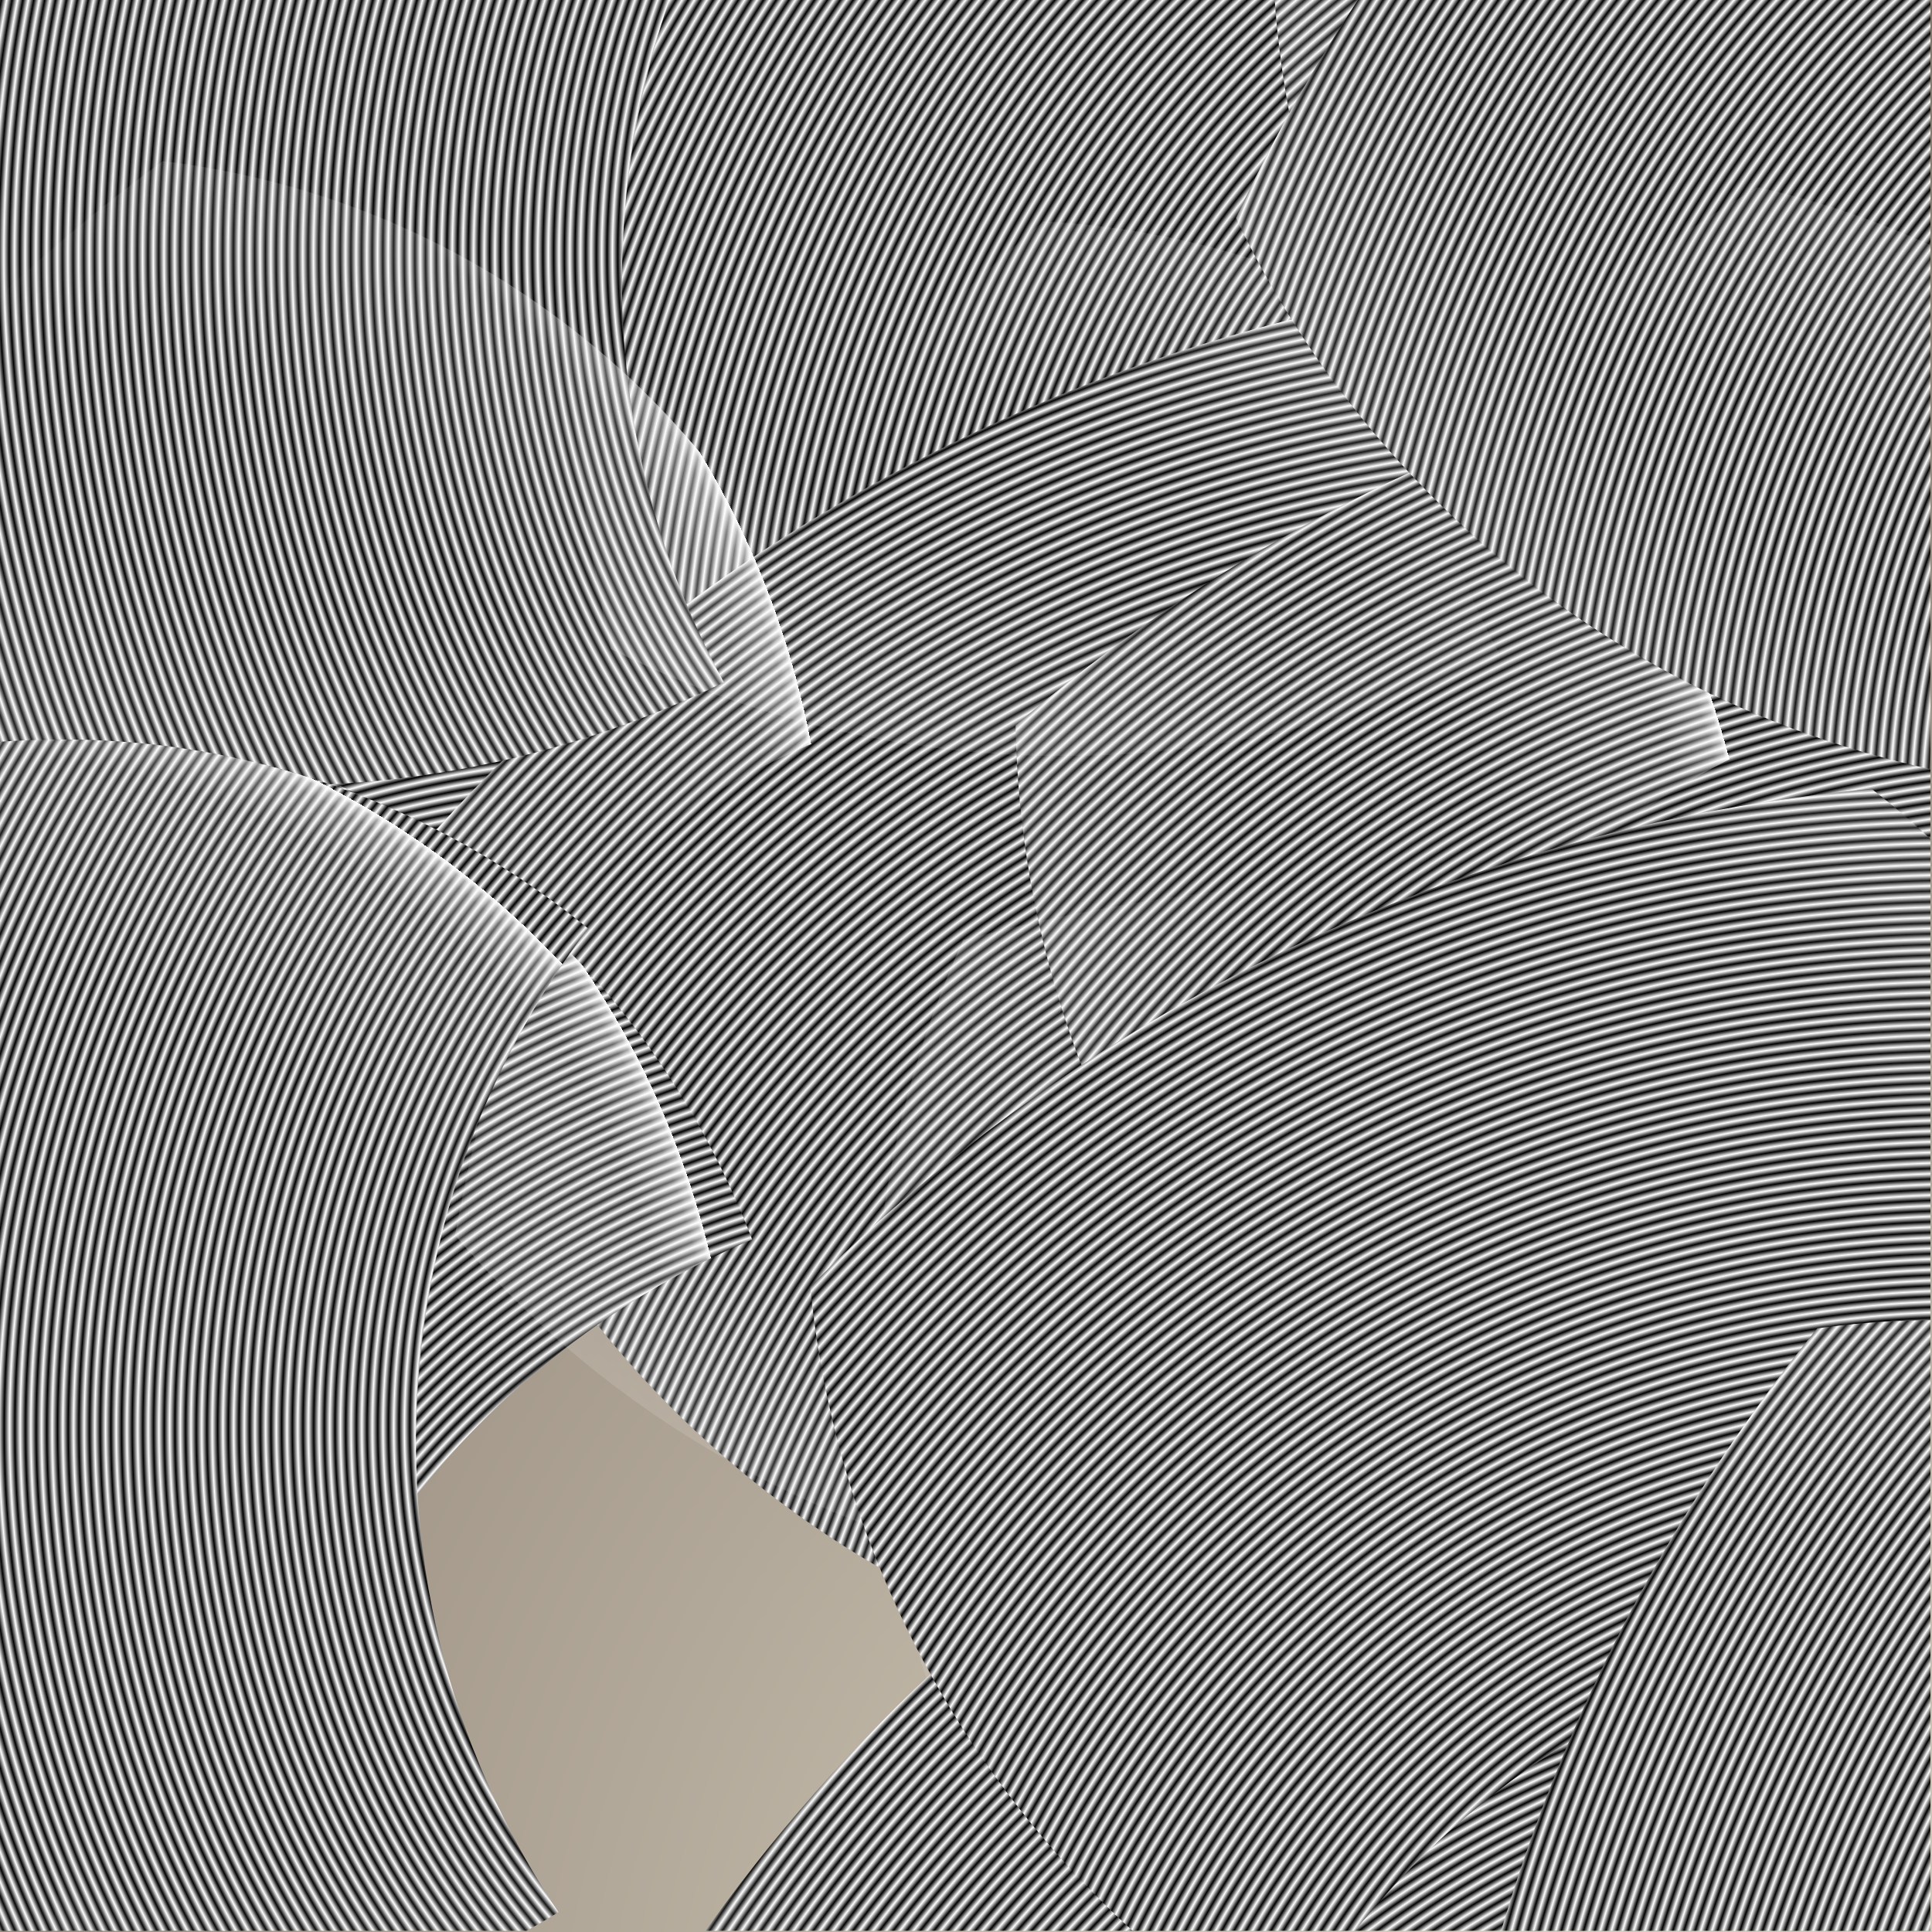
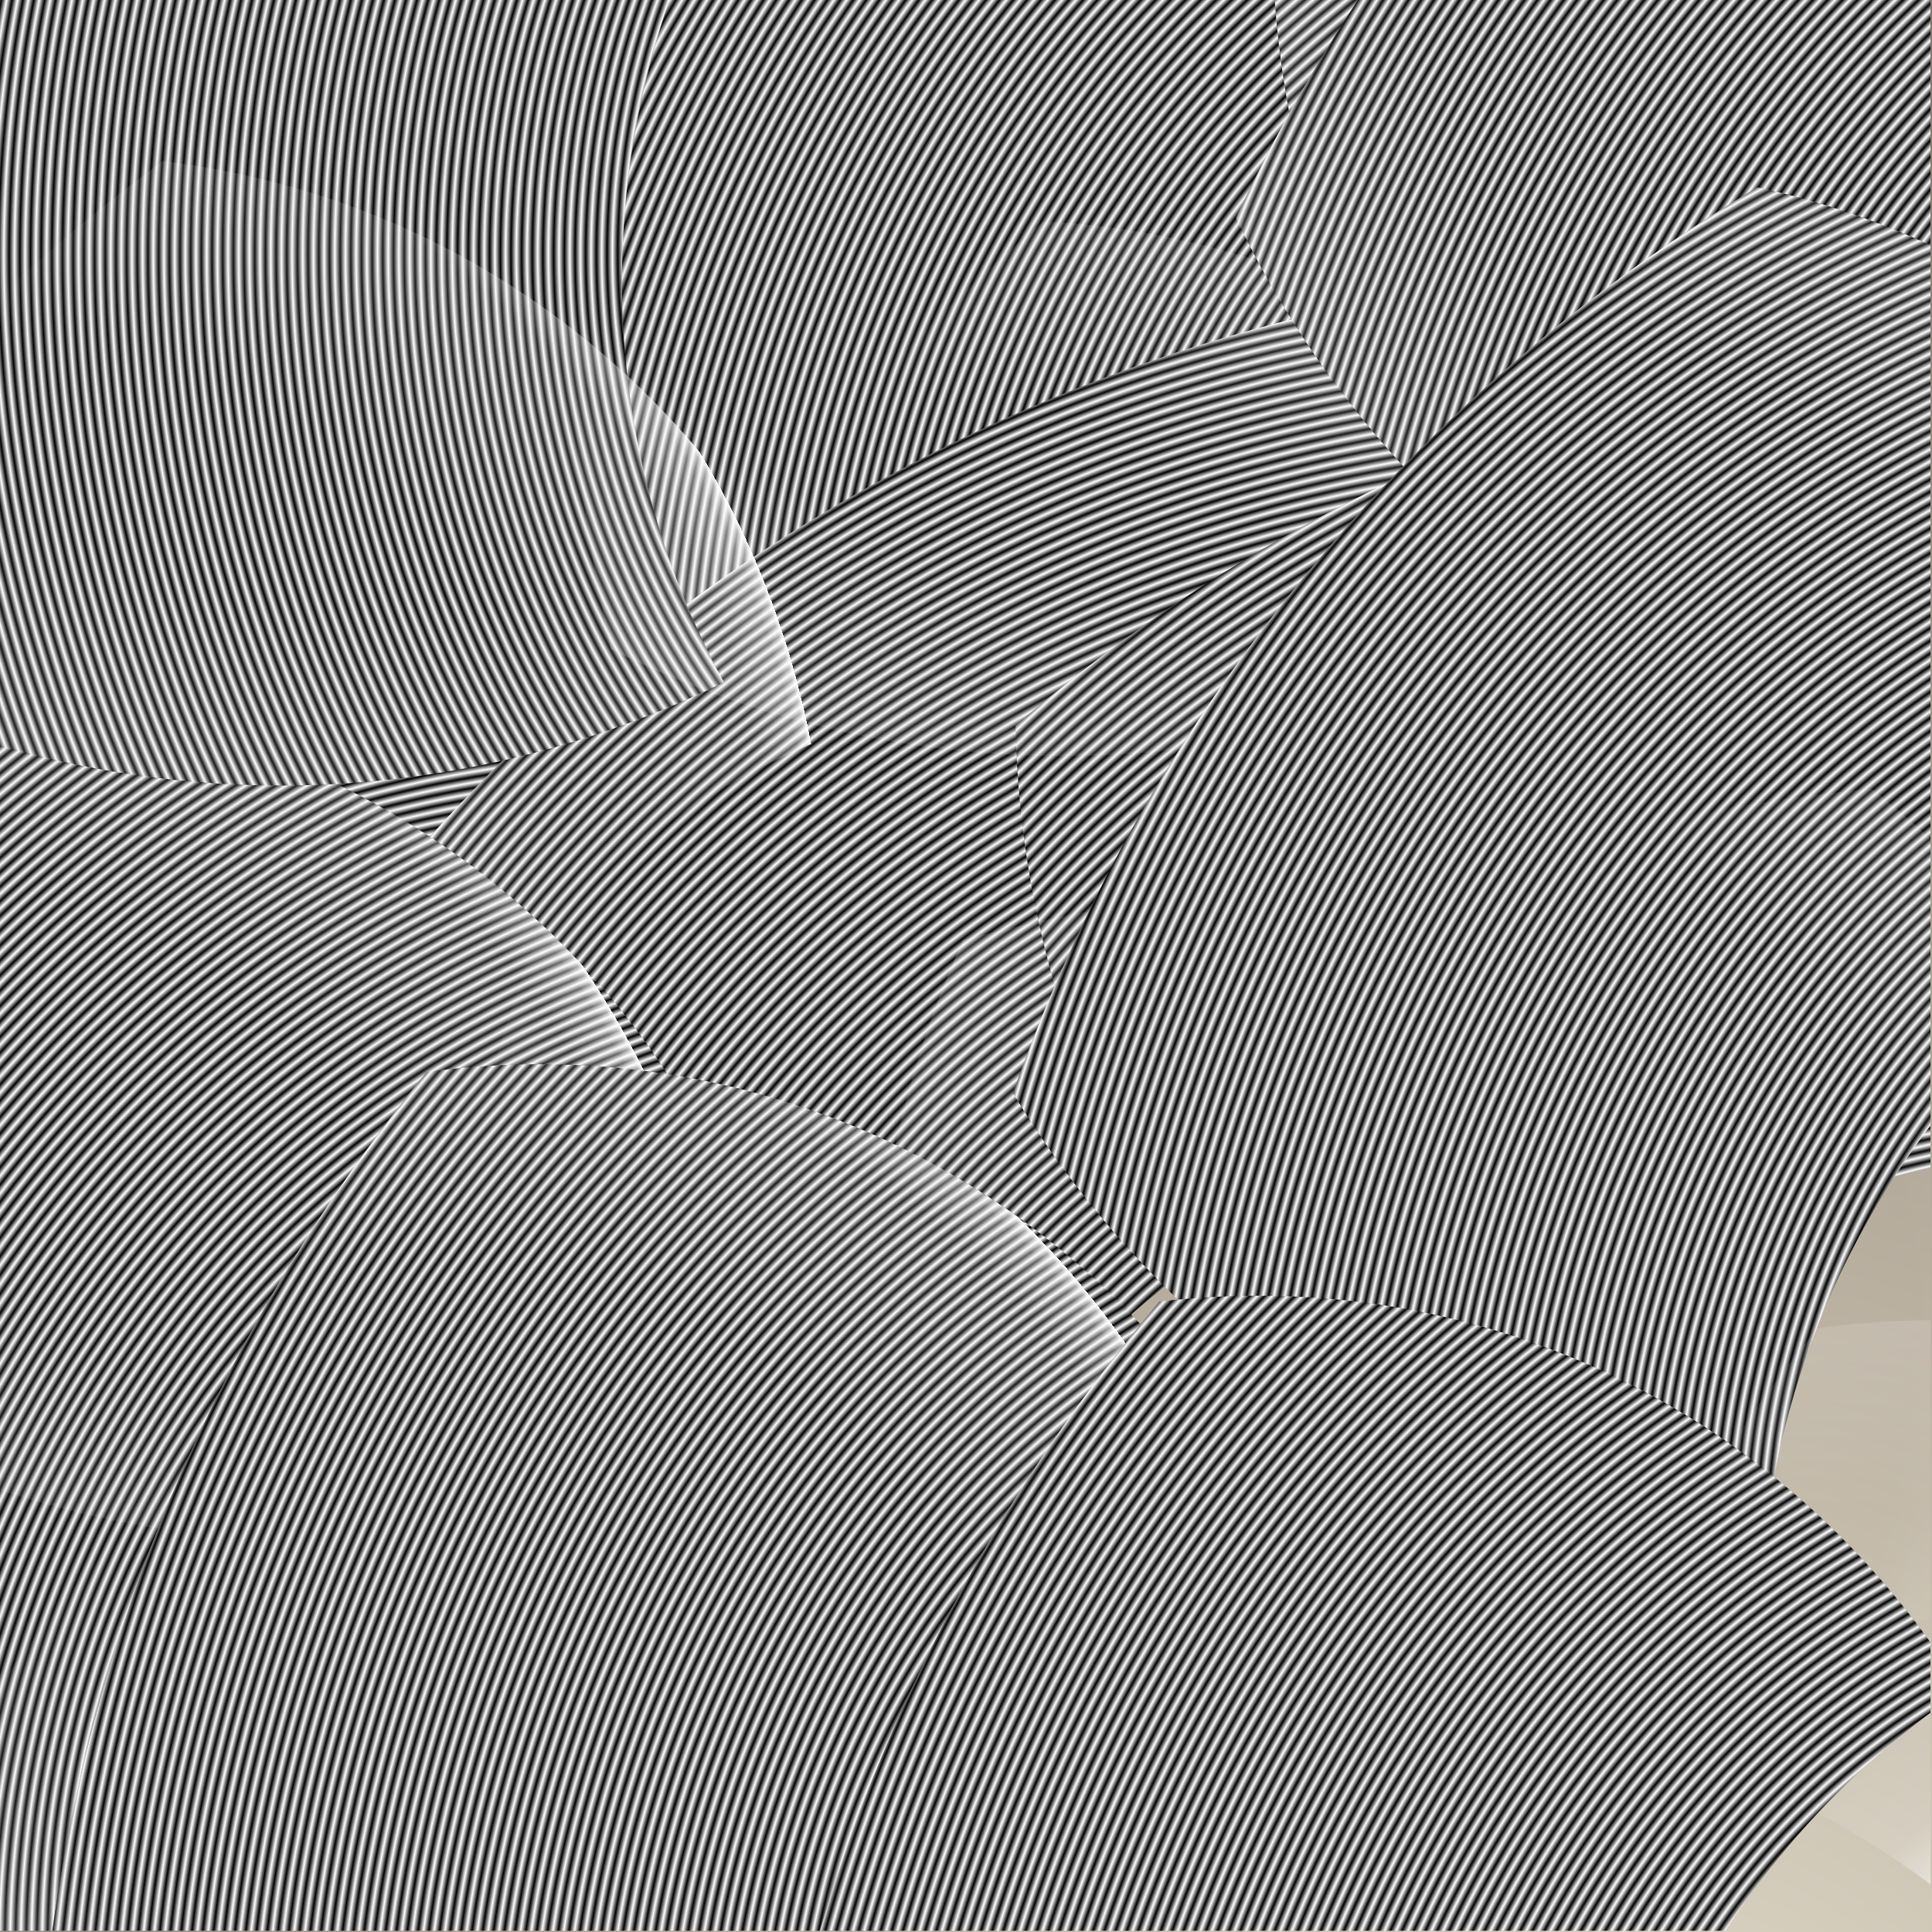
<svg xmlns="http://www.w3.org/2000/svg" xmlns:xlink="http://www.w3.org/1999/xlink" version="1.1" viewBox="0 0 2400 2400">
  <defs>
    <filter id="aq" x="-.5" y="-.5" width="2" height="2" color-interpolation-filters="sRGB">
      <feTurbulence baseFrequency="0.884" numOctaves="5" type="fractalNoise" />
      <feColorMatrix result="result1" values="1 0 0 0 0 0 1 0 0 0 0 0 1 0 0 0 0 0 1.2 0 " />
      <feMorphology in="SourceGraphic" operator="dilate" radius="0.1" result="result10" />
      <feComposite in="result10" in2="result1" operator="in" result="result2" />
      <feDisplacementMap in="result2" in2="result1" result="result3" scale="0.7" xChannelSelector="R" />
      <feDisplacementMap in="result2" in2="result1" result="result4" scale="1.5" xChannelSelector="R" />
      <feDisplacementMap dy="-0.3" in="result2" in2="result1" result="result5" scale="1.078" xChannelSelector="R" />
      <feOffset dx="-0.8" dy="-0.5" result="result6" scale="1.1" />
      <feOffset dx="-1.1" dy="-0.7" in="result4" result="result9" />
      <feOffset dx="0" dy="-0.4" in="result3" result="result7" />
      <feBlend in="result6" in2="result9" mode="darken" result="result8" />
      <feBlend in2="result7" />
      <feOffset dx="0" dy="0.3" />
    </filter>
    <linearGradient id="a">
      <stop stop-color="#fff" stop-opacity="0" offset="0" />
      <stop stop-color="#fff" stop-opacity="0" offset=".721" />
      <stop stop-color="#fff" stop-opacity=".141" offset=".939" />
      <stop stop-color="#fff" stop-opacity=".416" offset=".984" />
      <stop stop-color="#fff" stop-opacity=".663" offset=".995" />
      <stop stop-color="#fff" offset="1" />
      <stop stop-color="#fff" offset="1" />
    </linearGradient>
    <filter id="ar" color-interpolation-filters="sRGB">
      <feColorMatrix result="result2" type="luminanceToAlpha" />
      <feFlood flood-color="rgb(255,255,255)" result="result1" />
      <feComposite in="result2" in2="result1" />
      <feColorMatrix result="result2" type="luminanceToAlpha" />
      <feComposite in2="SourceGraphic" operator="in" />
    </filter>
    <radialGradient id="ao" cx="-2466.6" cy="3820.6" r="31.584" gradientTransform="matrix(.013 .012 -.012 .013 168.44 306.09)" gradientUnits="userSpaceOnUse" xlink:href="#b" spreadMethod="repeat" />
    <linearGradient id="b">
      <stop stop-color="#fff" offset="0" />
      <stop offset=".167" />
      <stop stop-color="#fff" offset=".333" />
      <stop offset=".5" />
      <stop stop-color="#fff" offset=".667" />
      <stop offset=".833" />
      <stop stop-color="#fff" offset="1" />
    </linearGradient>
    <radialGradient id="an" cx="-2513.2" cy="3822.1" r="31.584" gradientTransform="matrix(.39 .299 -.326 .425 2297.2 -555.57)" gradientUnits="userSpaceOnUse" xlink:href="#a" spreadMethod="repeat" />
    <radialGradient id="am" cx="-2514.8" cy="3800" r="31.584" gradientTransform="matrix(-.354 .448 -.441 -.348 864.93 2761)" gradientUnits="userSpaceOnUse" xlink:href="#a" spreadMethod="repeat" />
    <filter id="ap" x="-.5" y="-.5" width="2" height="2" color-interpolation-filters="sRGB">
      <feFlood flood-color="rgb(167,162,143)" baseFrequency="0.066" result="result5" />
      <feFlood flood-color="rgb(217,215,198)" result="result6" />
      <feFlood flood-color="rgb(238,242,247)" result="result7" />
      <feTurbulence baseFrequency="0.192" numOctaves="10" result="result49" type="fractalNoise" />
      <feTurbulence baseFrequency="0.06" numOctaves="5" result="result17" type="fractalNoise" />
      <feTurbulence baseFrequency="0.186" numOctaves="9" result="result19" type="fractalNoise" />
      <feTurbulence baseFrequency="0.062" numOctaves="9" result="result18" type="fractalNoise" />
      <feTurbulence baseFrequency="0.908" numOctaves="5" result="result31" type="fractalNoise" />
      <feTurbulence baseFrequency="0.803" numOctaves="3.761" result="result32" scale="0.9" type="fractalNoise" />
      <feTurbulence baseFrequency="0.879" numOctaves="6" result="result35" type="fractalNoise" />
      <feTurbulence baseFrequency="0.815" numOctaves="6.034" result="result36" type="fractalNoise" />
      <feTurbulence baseFrequency="0.382" numOctaves="6" result="result43" type="fractalNoise" />
      <feTurbulence baseFrequency="0.787" numOctaves="7" result="result44" type="fractalNoise" />
      <feComponentTransfer in="result49" result="result50">
        <feFuncR type="identity" />
        <feFuncG type="identity" />
        <feFuncB type="identity" />
        <feFuncA type="linear" />
      </feComponentTransfer>
      <feComponentTransfer in="result17" numOctaves="5" result="result23">
        <feFuncR type="identity" />
        <feFuncG type="identity" />
        <feFuncB type="identity" />
        <feFuncA slope="0.43" type="linear" />
      </feComponentTransfer>
      <feComponentTransfer in="result19" result="result27">
        <feFuncR type="identity" />
        <feFuncG type="identity" />
        <feFuncB type="identity" />
        <feFuncA type="linear" />
      </feComponentTransfer>
      <feComponentTransfer in="result18" result="result38">
        <feFuncR type="identity" />
        <feFuncG type="identity" />
        <feFuncB type="identity" />
        <feFuncA slope="1.16" type="linear" />
      </feComponentTransfer>
      <feComponentTransfer in="result31" result="result30">
        <feFuncR type="identity" />
        <feFuncG type="identity" />
        <feFuncB type="identity" />
        <feFuncA type="linear" />
      </feComponentTransfer>
      <feComponentTransfer in="result32" result="result33">
        <feFuncR type="identity" />
        <feFuncG type="identity" />
        <feFuncB type="identity" />
        <feFuncA type="linear" />
      </feComponentTransfer>
      <feComponentTransfer in="result35" result="result37">
        <feFuncR type="identity" />
        <feFuncG type="identity" />
        <feFuncB type="identity" />
        <feFuncA type="linear" />
      </feComponentTransfer>
      <feComponentTransfer in="result36" numOctaves="6" result="result45">
        <feFuncR type="identity" />
        <feFuncG type="identity" />
        <feFuncB type="identity" />
        <feFuncA type="identity" />
      </feComponentTransfer>
      <feComponentTransfer in="result43" result="result46">
        <feFuncR type="identity" />
        <feFuncG type="identity" />
        <feFuncB type="identity" />
        <feFuncA type="linear" />
      </feComponentTransfer>
      <feComponentTransfer in="result44" result="result40">
        <feFuncR type="identity" />
        <feFuncG type="identity" />
        <feFuncB type="identity" />
        <feFuncA type="identity" />
      </feComponentTransfer>
      <feFlood result="result22" />
      <feFlood flood-color="rgb(127,127,127)" result="result24" />
      <feFlood flood-color="rgb(255,255,255)" result="result21" />
      <feComposite in="result22" in2="result23" operator="in" result="result26" />
      <feComposite in="result21" in2="result27" operator="in" />
      <feComposite in2="result26" operator="xor" result="result28" />
      <feComposite in="result28" in2="result24" result="result25" />
      <feDisplacementMap in="result30" in2="result38" numOctaves="4" result="result29" scale="47.1" xChannelSelector="G" yChannelSelector="R" />
      <feDisplacementMap in="result25" in2="result29" result="result34" scale="25.8" xChannelSelector="B" yChannelSelector="G" />
      <feComposite in2="result33" result="result47" />
      <feDisplacementMap in2="result37" scale="0.93" xChannelSelector="G" yChannelSelector="R" />
      <feComposite in2="result34" result="result39" />
      <feDisplacementMap in="result46" in2="result45" result="result41" />
      <feComposite in="result47" in2="result41" operator="in" />
      <feComponentTransfer result="result42">
        <feFuncR intercept="-0.2" type="linear" />
        <feFuncG intercept="-0.2" type="linear" />
        <feFuncB intercept="-0.2" type="linear" />
        <feFuncA type="identity" />
      </feComponentTransfer>
      <feComposite in2="result39" result="result48" />
      <feColorMatrix in="result48" result="result1" type="luminanceToAlpha" />
      <feFlood result="result13" />
      <feFlood flood-color="rgb(255,255,255)" result="result11" />
      <feComposite in="result13" in2="result1" operator="in" result="result12" />
      <feComposite in2="result11" result="result14" />
      <feColorMatrix result="result15" type="luminanceToAlpha" />
      <feComponentTransfer result="result16">
        <feFuncR type="identity" />
        <feFuncG type="identity" />
        <feFuncB type="identity" />
        <feFuncA type="linear" />
      </feComponentTransfer>
      <feComponentTransfer in="result16" result="result2">
        <feFuncR type="identity" />
        <feFuncG type="identity" />
        <feFuncB type="identity" />
        <feFuncA intercept="0.33" tableValues="1 1 0" type="table" />
      </feComponentTransfer>
      <feComponentTransfer in="result16" result="result9">
        <feFuncR type="identity" />
        <feFuncG type="identity" />
        <feFuncB type="identity" />
        <feFuncA intercept="-0.66" slope="1" tableValues="1 0 0" type="table" />
      </feComponentTransfer>
      <feComposite in="result7" in2="result9" operator="in" result="result3" />
      <feComposite in="result6" in2="result2" operator="in" result="result4" />
      <feMerge result="result10">
        <feMergeNode in="result5" />
        <feMergeNode in="result4" />
        <feMergeNode in="result3" />
      </feMerge>
      <feDisplacementMap baseFrequency="0.446" in="SourceGraphic" in2="result50" result="result51" scale="36" xChannelSelector="B" yChannelSelector="R" />
      <feComposite in="result10" in2="result51" operator="in" result="result20" />
      <feBlend in2="result51" mode="overlay" result="result52" />
      <feBlend in="result51" mode="color" />
      <feComposite in2="SourceGraphic" result="result53" />
      <feComposite in2="SourceGraphic" operator="in" result="result54" />
    </filter>
    <radialGradient id="al" cx="12417" cy="-2287.4" r="2400" gradientTransform="matrix(1.277 -.711 .757 1.359 -1873.6 9565.4)" gradientUnits="userSpaceOnUse">
      <stop stop-color="#e2dbca" offset="0" />
      <stop stop-color="#65564a" offset="1" />
    </radialGradient>
    <radialGradient id="n" cx="-2466.6" cy="3820.6" r="31.584" gradientTransform="matrix(.013 .012 -.012 .013 168.44 306.09)" gradientUnits="userSpaceOnUse" xlink:href="#b" spreadMethod="repeat" />
    <radialGradient id="ak" cx="-2513.2" cy="3822.1" r="31.584" gradientTransform="matrix(.39 .299 -.326 .425 2297.2 -555.57)" gradientUnits="userSpaceOnUse" xlink:href="#a" spreadMethod="repeat" />
    <radialGradient id="aj" cx="-2514.8" cy="3800" r="31.584" gradientTransform="matrix(-.354 .448 -.441 -.348 864.93 2761)" gradientUnits="userSpaceOnUse" xlink:href="#a" spreadMethod="repeat" />
    <radialGradient id="m" cx="-2466.6" cy="3820.6" r="31.584" gradientTransform="matrix(.013 .012 -.012 .013 168.44 306.09)" gradientUnits="userSpaceOnUse" xlink:href="#b" spreadMethod="repeat" />
    <radialGradient id="l" cx="-2513.2" cy="3822.1" r="31.584" gradientTransform="matrix(.39 .299 -.326 .425 2297.2 -555.57)" gradientUnits="userSpaceOnUse" xlink:href="#a" spreadMethod="repeat" />
    <radialGradient id="ai" cx="-2514.8" cy="3800" r="31.584" gradientTransform="matrix(-.354 .448 -.441 -.348 864.93 2761)" gradientUnits="userSpaceOnUse" xlink:href="#a" spreadMethod="repeat" />
    <radialGradient id="k" cx="-2466.6" cy="3820.6" r="31.584" gradientTransform="matrix(.013 .012 -.012 .013 168.44 306.09)" gradientUnits="userSpaceOnUse" xlink:href="#b" spreadMethod="repeat" />
    <radialGradient id="h" cx="-2513.2" cy="3822.1" r="31.584" gradientTransform="matrix(.39 .299 -.326 .425 2297.2 -555.57)" gradientUnits="userSpaceOnUse" xlink:href="#a" spreadMethod="repeat" />
    <radialGradient id="ah" cx="-2514.8" cy="3800" r="31.584" gradientTransform="matrix(-.354 .448 -.441 -.348 864.93 2761)" gradientUnits="userSpaceOnUse" xlink:href="#a" spreadMethod="repeat" />
    <radialGradient id="ag" cx="-2466.6" cy="3820.6" r="31.584" gradientTransform="matrix(.013 .012 -.012 .013 168.44 306.09)" gradientUnits="userSpaceOnUse" xlink:href="#b" spreadMethod="repeat" />
    <radialGradient id="af" cx="-2514.8" cy="3800" r="31.584" gradientTransform="matrix(-.354 .448 -.441 -.348 864.93 2761)" gradientUnits="userSpaceOnUse" xlink:href="#a" spreadMethod="repeat" />
    <radialGradient id="c" cx="-2466.6" cy="3820.6" r="31.584" gradientTransform="matrix(.013 .012 -.012 .013 168.44 306.09)" gradientUnits="userSpaceOnUse" xlink:href="#b" spreadMethod="repeat" />
    <radialGradient id="ae" cx="-2513.2" cy="3822.1" r="31.584" gradientTransform="matrix(.39 .299 -.326 .425 2297.2 -555.57)" gradientUnits="userSpaceOnUse" xlink:href="#a" spreadMethod="repeat" />
    <radialGradient id="j" cx="-2514.8" cy="3800" r="31.584" gradientTransform="matrix(-.354 .448 -.441 -.348 864.93 2761)" gradientUnits="userSpaceOnUse" xlink:href="#a" spreadMethod="repeat" />
    <radialGradient id="f" cx="-2466.6" cy="3820.6" r="31.584" gradientTransform="matrix(.013 .012 -.012 .013 168.44 306.09)" gradientUnits="userSpaceOnUse" xlink:href="#b" spreadMethod="repeat" />
    <radialGradient id="e" cx="-2513.2" cy="3822.1" r="31.584" gradientTransform="matrix(.39 .299 -.326 .425 2297.2 -555.57)" gradientUnits="userSpaceOnUse" xlink:href="#a" spreadMethod="repeat" />
    <radialGradient id="g" cx="-2514.8" cy="3800" r="31.584" gradientTransform="matrix(-.354 .448 -.441 -.348 864.93 2761)" gradientUnits="userSpaceOnUse" xlink:href="#a" spreadMethod="repeat" />
    <radialGradient id="d" cx="-2513.2" cy="3822.1" r="31.584" gradientTransform="matrix(.39 .299 -.326 .425 2297.2 -555.57)" gradientUnits="userSpaceOnUse" xlink:href="#a" spreadMethod="repeat" />
    <radialGradient id="i" cx="-2514.8" cy="3800" r="31.584" gradientTransform="matrix(-.354 .448 -.441 -.348 864.93 2761)" gradientUnits="userSpaceOnUse" xlink:href="#a" spreadMethod="repeat" />
    <radialGradient id="ad" cx="-2514.8" cy="3800" r="31.584" gradientTransform="matrix(-.354 .448 -.441 -.348 864.93 2761)" gradientUnits="userSpaceOnUse" xlink:href="#a" spreadMethod="repeat" />
    <radialGradient id="ac" cx="-2466.6" cy="3820.6" r="31.584" gradientTransform="matrix(.013 .012 -.012 .013 168.44 306.09)" gradientUnits="userSpaceOnUse" xlink:href="#b" spreadMethod="repeat" />
    <radialGradient id="ab" cx="-2513.2" cy="3822.1" r="31.584" gradientTransform="matrix(.39 .299 -.326 .425 2297.2 -555.57)" gradientUnits="userSpaceOnUse" xlink:href="#a" spreadMethod="repeat" />
    <radialGradient id="aa" cx="-2514.8" cy="3800" r="31.584" gradientTransform="matrix(-.354 .448 -.441 -.348 864.93 2761)" gradientUnits="userSpaceOnUse" xlink:href="#a" spreadMethod="repeat" />
    <radialGradient id="z" cx="-2513.2" cy="3822.1" r="31.584" gradientTransform="matrix(.39 .299 -.326 .425 2297.2 -555.57)" gradientUnits="userSpaceOnUse" xlink:href="#a" spreadMethod="repeat" />
    <radialGradient id="y" cx="-2514.8" cy="3800" r="31.584" gradientTransform="matrix(-.354 .448 -.441 -.348 864.93 2761)" gradientUnits="userSpaceOnUse" xlink:href="#a" spreadMethod="repeat" />
    <radialGradient id="x" cx="-2514.8" cy="3800" r="31.584" gradientTransform="matrix(-.354 .448 -.441 -.348 864.93 2761)" gradientUnits="userSpaceOnUse" xlink:href="#a" spreadMethod="repeat" />
    <radialGradient id="w" cx="-2514.8" cy="3800" r="31.584" gradientTransform="matrix(-.354 .448 -.441 -.348 864.93 2761)" gradientUnits="userSpaceOnUse" xlink:href="#a" spreadMethod="repeat" />
    <radialGradient id="v" cx="-2466.6" cy="3820.6" r="31.584" gradientTransform="matrix(.013 .012 -.012 .013 168.44 306.09)" gradientUnits="userSpaceOnUse" xlink:href="#b" spreadMethod="repeat" />
    <radialGradient id="u" cx="-2513.2" cy="3822.1" r="31.584" gradientTransform="matrix(.39 .299 -.326 .425 2297.2 -555.57)" gradientUnits="userSpaceOnUse" xlink:href="#a" spreadMethod="repeat" />
    <radialGradient id="t" cx="-2514.8" cy="3800" r="31.584" gradientTransform="matrix(-.354 .448 -.441 -.348 864.93 2761)" gradientUnits="userSpaceOnUse" xlink:href="#a" spreadMethod="repeat" />
    <radialGradient id="s" cx="-2513.2" cy="3822.1" r="31.584" gradientTransform="matrix(.39 .299 -.326 .425 2297.2 -555.57)" gradientUnits="userSpaceOnUse" xlink:href="#a" spreadMethod="repeat" />
    <radialGradient id="r" cx="-2514.8" cy="3800" r="31.584" gradientTransform="matrix(-.354 .448 -.441 -.348 864.93 2761)" gradientUnits="userSpaceOnUse" xlink:href="#a" spreadMethod="repeat" />
    <radialGradient id="q" cx="-2514.8" cy="3800" r="31.584" gradientTransform="matrix(-.354 .448 -.441 -.348 864.93 2761)" gradientUnits="userSpaceOnUse" xlink:href="#a" spreadMethod="repeat" />
    <radialGradient id="p" cx="-2513.2" cy="3822.1" r="31.584" gradientTransform="matrix(.39 .299 -.326 .425 2297.2 -555.57)" gradientUnits="userSpaceOnUse" xlink:href="#a" spreadMethod="repeat" />
    <radialGradient id="o" cx="-2514.8" cy="3800" r="31.584" gradientTransform="matrix(-.354 .448 -.441 -.348 864.93 2761)" gradientUnits="userSpaceOnUse" xlink:href="#a" spreadMethod="repeat" />
    <clipPath id="as">
      <path d="m10184-5120.3h2400v2400h-2400z" color="#000000" color-rendering="auto" fill="#fff" image-rendering="auto" shape-rendering="auto" solid-color="#000000" style="isolation:auto;mix-blend-mode:normal" />
    </clipPath>
  </defs>
  <g transform="translate(-10184 5120.3)">
    <path d="m10184-5120.3h2400v2400h-2400z" color="#000000" color-rendering="auto" fill="url(#al)" filter="url(#ap)" image-rendering="auto" shape-rendering="auto" solid-color="#000000" style="isolation:auto;mix-blend-mode:normal" />
    <g clip-path="url(#as)" filter="url(#aq)">
      <g filter="url(#ar)">
        <g transform="translate(-824.15 -1041.5)" style="">
          <g transform="matrix(71.262 0 0 71.034 5982.6 -26303)" shape-rendering="auto" stroke-width=".053">
            <path d="m76.153 303c-2.05 1.353-3.969 2.982-5.7 4.887-3.12 3.433-5.293 7.386-6.535 11.533 0.999 1.505 2.245 2.88 3.737 4.058 2.88 2.275 6.258 3.501 9.681 3.734 0.086-3.406 1.36-6.821 3.855-9.566 1.83-2.013 4.081-3.406 6.486-4.169-0.841-3.01-2.573-5.726-5.164-7.711-1.914-1.467-4.092-2.378-6.36-2.766z" color="#000000" color-rendering="auto" fill="url(#ao)" image-rendering="auto" solid-color="#000000" style="isolation:auto;mix-blend-mode:normal;paint-order:stroke markers fill" />
            <path d="m76.153 303c-2.05 1.353-3.969 2.982-5.7 4.887-3.12 3.433-5.293 7.386-6.535 11.533 0.999 1.505 2.245 2.88 3.737 4.058 2.88 2.275 6.258 3.501 9.681 3.734 0.086-3.406 1.36-6.821 3.855-9.566 1.83-2.013 4.081-3.406 6.486-4.169-0.841-3.01-2.573-5.726-5.164-7.711-1.914-1.467-4.092-2.378-6.36-2.766z" color="#000000" color-rendering="auto" fill="url(#an)" image-rendering="auto" solid-color="#000000" style="isolation:auto;mix-blend-mode:normal;paint-order:stroke markers fill" />
            <path d="m76.153 303c-2.05 1.353-3.969 2.982-5.7 4.887-3.12 3.433-5.293 7.386-6.535 11.533 0.999 1.505 2.245 2.88 3.737 4.058 2.88 2.275 6.258 3.501 9.681 3.734 0.086-3.406 1.36-6.821 3.855-9.566 1.83-2.013 4.081-3.406 6.486-4.169-0.841-3.01-2.573-5.726-5.164-7.711-1.914-1.467-4.092-2.378-6.36-2.766z" color="#000000" color-rendering="auto" fill="url(#am)" image-rendering="auto" solid-color="#000000" style="isolation:auto;mix-blend-mode:normal;paint-order:stroke markers fill" />
          </g>
        </g>
        <g transform="rotate(27.241 11166 -5964.6)" style="">
          <g transform="matrix(71.262 0 0 71.034 5982.6 -26303)" shape-rendering="auto" stroke-width=".053">
            <path d="m76.153 303c-2.05 1.353-3.969 2.982-5.7 4.887-3.12 3.433-5.293 7.386-6.535 11.533 0.999 1.505 2.245 2.88 3.737 4.058 2.88 2.275 6.258 3.501 9.681 3.734 0.086-3.406 1.36-6.821 3.855-9.566 1.83-2.013 4.081-3.406 6.486-4.169-0.841-3.01-2.573-5.726-5.164-7.711-1.914-1.467-4.092-2.378-6.36-2.766z" color="#000000" color-rendering="auto" fill="url(#n)" image-rendering="auto" solid-color="#000000" style="isolation:auto;mix-blend-mode:normal;paint-order:stroke markers fill" />
            <path d="m76.153 303c-2.05 1.353-3.969 2.982-5.7 4.887-3.12 3.433-5.293 7.386-6.535 11.533 0.999 1.505 2.245 2.88 3.737 4.058 2.88 2.275 6.258 3.501 9.681 3.734 0.086-3.406 1.36-6.821 3.855-9.566 1.83-2.013 4.081-3.406 6.486-4.169-0.841-3.01-2.573-5.726-5.164-7.711-1.914-1.467-4.092-2.378-6.36-2.766z" color="#000000" color-rendering="auto" fill="url(#ak)" image-rendering="auto" solid-color="#000000" style="isolation:auto;mix-blend-mode:normal;paint-order:stroke markers fill" />
            <path d="m76.153 303c-2.05 1.353-3.969 2.982-5.7 4.887-3.12 3.433-5.293 7.386-6.535 11.533 0.999 1.505 2.245 2.88 3.737 4.058 2.88 2.275 6.258 3.501 9.681 3.734 0.086-3.406 1.36-6.821 3.855-9.566 1.83-2.013 4.081-3.406 6.486-4.169-0.841-3.01-2.573-5.726-5.164-7.711-1.914-1.467-4.092-2.378-6.36-2.766z" color="#000000" color-rendering="auto" fill="url(#aj)" image-rendering="auto" solid-color="#000000" style="isolation:auto;mix-blend-mode:normal;paint-order:stroke markers fill" />
          </g>
        </g>
        <g transform="rotate(.355 185563 18950)" style="">
          <g transform="matrix(71.262 0 0 71.034 5982.6 -26303)" shape-rendering="auto" stroke-width=".053">
            <path d="m76.153 303c-2.05 1.353-3.969 2.982-5.7 4.887-3.12 3.433-5.293 7.386-6.535 11.533 0.999 1.505 2.245 2.88 3.737 4.058 2.88 2.275 6.258 3.501 9.681 3.734 0.086-3.406 1.36-6.821 3.855-9.566 1.83-2.013 4.081-3.406 6.486-4.169-0.841-3.01-2.573-5.726-5.164-7.711-1.914-1.467-4.092-2.378-6.36-2.766z" color="#000000" color-rendering="auto" fill="url(#m)" image-rendering="auto" solid-color="#000000" style="isolation:auto;mix-blend-mode:normal;paint-order:stroke markers fill" />
            <path d="m76.153 303c-2.05 1.353-3.969 2.982-5.7 4.887-3.12 3.433-5.293 7.386-6.535 11.533 0.999 1.505 2.245 2.88 3.737 4.058 2.88 2.275 6.258 3.501 9.681 3.734 0.086-3.406 1.36-6.821 3.855-9.566 1.83-2.013 4.081-3.406 6.486-4.169-0.841-3.01-2.573-5.726-5.164-7.711-1.914-1.467-4.092-2.378-6.36-2.766z" color="#000000" color-rendering="auto" fill="url(#l)" image-rendering="auto" solid-color="#000000" style="isolation:auto;mix-blend-mode:normal;paint-order:stroke markers fill" />
            <path d="m76.153 303c-2.05 1.353-3.969 2.982-5.7 4.887-3.12 3.433-5.293 7.386-6.535 11.533 0.999 1.505 2.245 2.88 3.737 4.058 2.88 2.275 6.258 3.501 9.681 3.734 0.086-3.406 1.36-6.821 3.855-9.566 1.83-2.013 4.081-3.406 6.486-4.169-0.841-3.01-2.573-5.726-5.164-7.711-1.914-1.467-4.092-2.378-6.36-2.766z" color="#000000" color-rendering="auto" fill="url(#ai)" image-rendering="auto" solid-color="#000000" style="isolation:auto;mix-blend-mode:normal;paint-order:stroke markers fill" />
          </g>
        </g>
        <g transform="rotate(23.354 11611 -3487.3)" style="">
          <g transform="matrix(71.262 0 0 71.034 5982.6 -26303)" shape-rendering="auto" stroke-width=".053">
            <path d="m76.153 303c-2.05 1.353-3.969 2.982-5.7 4.887-3.12 3.433-5.293 7.386-6.535 11.533 0.999 1.505 2.245 2.88 3.737 4.058 2.88 2.275 6.258 3.501 9.681 3.734 0.086-3.406 1.36-6.821 3.855-9.566 1.83-2.013 4.081-3.406 6.486-4.169-0.841-3.01-2.573-5.726-5.164-7.711-1.914-1.467-4.092-2.378-6.36-2.766z" color="#000000" color-rendering="auto" fill="url(#k)" image-rendering="auto" solid-color="#000000" style="isolation:auto;mix-blend-mode:normal;paint-order:stroke markers fill" />
            <path d="m76.153 303c-2.05 1.353-3.969 2.982-5.7 4.887-3.12 3.433-5.293 7.386-6.535 11.533 0.999 1.505 2.245 2.88 3.737 4.058 2.88 2.275 6.258 3.501 9.681 3.734 0.086-3.406 1.36-6.821 3.855-9.566 1.83-2.013 4.081-3.406 6.486-4.169-0.841-3.01-2.573-5.726-5.164-7.711-1.914-1.467-4.092-2.378-6.36-2.766z" color="#000000" color-rendering="auto" fill="url(#h)" image-rendering="auto" solid-color="#000000" style="isolation:auto;mix-blend-mode:normal;paint-order:stroke markers fill" />
            <path d="m76.153 303c-2.05 1.353-3.969 2.982-5.7 4.887-3.12 3.433-5.293 7.386-6.535 11.533 0.999 1.505 2.245 2.88 3.737 4.058 2.88 2.275 6.258 3.501 9.681 3.734 0.086-3.406 1.36-6.821 3.855-9.566 1.83-2.013 4.081-3.406 6.486-4.169-0.841-3.01-2.573-5.726-5.164-7.711-1.914-1.467-4.092-2.378-6.36-2.766z" color="#000000" color-rendering="auto" fill="url(#ah)" image-rendering="auto" solid-color="#000000" style="isolation:auto;mix-blend-mode:normal;paint-order:stroke markers fill" />
          </g>
        </g>
        <g transform="rotate(38.288 13596 -2685.6)" style="">
          <g transform="matrix(71.262 0 0 71.034 5982.6 -26303)" shape-rendering="auto" stroke-width=".053">
            <path d="m76.153 303c-2.05 1.353-3.969 2.982-5.7 4.887-3.12 3.433-5.293 7.386-6.535 11.533 0.999 1.505 2.245 2.88 3.737 4.058 2.88 2.275 6.258 3.501 9.681 3.734 0.086-3.406 1.36-6.821 3.855-9.566 1.83-2.013 4.081-3.406 6.486-4.169-0.841-3.01-2.573-5.726-5.164-7.711-1.914-1.467-4.092-2.378-6.36-2.766z" color="#000000" color-rendering="auto" fill="url(#ag)" image-rendering="auto" solid-color="#000000" style="isolation:auto;mix-blend-mode:normal;paint-order:stroke markers fill" />
            <path d="m76.153 303c-2.05 1.353-3.969 2.982-5.7 4.887-3.12 3.433-5.293 7.386-6.535 11.533 0.999 1.505 2.245 2.88 3.737 4.058 2.88 2.275 6.258 3.501 9.681 3.734 0.086-3.406 1.36-6.821 3.855-9.566 1.83-2.013 4.081-3.406 6.486-4.169-0.841-3.01-2.573-5.726-5.164-7.711-1.914-1.467-4.092-2.378-6.36-2.766z" color="#000000" color-rendering="auto" fill="url(#h)" image-rendering="auto" solid-color="#000000" style="isolation:auto;mix-blend-mode:normal;paint-order:stroke markers fill" />
            <path d="m76.153 303c-2.05 1.353-3.969 2.982-5.7 4.887-3.12 3.433-5.293 7.386-6.535 11.533 0.999 1.505 2.245 2.88 3.737 4.058 2.88 2.275 6.258 3.501 9.681 3.734 0.086-3.406 1.36-6.821 3.855-9.566 1.83-2.013 4.081-3.406 6.486-4.169-0.841-3.01-2.573-5.726-5.164-7.711-1.914-1.467-4.092-2.378-6.36-2.766z" color="#000000" color-rendering="auto" fill="url(#af)" image-rendering="auto" solid-color="#000000" style="isolation:auto;mix-blend-mode:normal;paint-order:stroke markers fill" />
          </g>
        </g>
        <g transform="rotate(32.635 12025 -2361.4)" style="">
          <g transform="matrix(71.262 0 0 71.034 5982.6 -26303)" shape-rendering="auto" stroke-width=".053">
            <path d="m76.153 303c-2.05 1.353-3.969 2.982-5.7 4.887-3.12 3.433-5.293 7.386-6.535 11.533 0.999 1.505 2.245 2.88 3.737 4.058 2.88 2.275 6.258 3.501 9.681 3.734 0.086-3.406 1.36-6.821 3.855-9.566 1.83-2.013 4.081-3.406 6.486-4.169-0.841-3.01-2.573-5.726-5.164-7.711-1.914-1.467-4.092-2.378-6.36-2.766z" color="#000000" color-rendering="auto" fill="url(#c)" image-rendering="auto" solid-color="#000000" style="isolation:auto;mix-blend-mode:normal;paint-order:stroke markers fill" />
            <path d="m76.153 303c-2.05 1.353-3.969 2.982-5.7 4.887-3.12 3.433-5.293 7.386-6.535 11.533 0.999 1.505 2.245 2.88 3.737 4.058 2.88 2.275 6.258 3.501 9.681 3.734 0.086-3.406 1.36-6.821 3.855-9.566 1.83-2.013 4.081-3.406 6.486-4.169-0.841-3.01-2.573-5.726-5.164-7.711-1.914-1.467-4.092-2.378-6.36-2.766z" color="#000000" color-rendering="auto" fill="url(#ae)" image-rendering="auto" solid-color="#000000" style="isolation:auto;mix-blend-mode:normal;paint-order:stroke markers fill" />
-             <path d="m76.153 303c-2.05 1.353-3.969 2.982-5.7 4.887-3.12 3.433-5.293 7.386-6.535 11.533 0.999 1.505 2.245 2.88 3.737 4.058 2.88 2.275 6.258 3.501 9.681 3.734 0.086-3.406 1.36-6.821 3.855-9.566 1.83-2.013 4.081-3.406 6.486-4.169-0.841-3.01-2.573-5.726-5.164-7.711-1.914-1.467-4.092-2.378-6.36-2.766z" color="#000000" color-rendering="auto" fill="url(#j)" image-rendering="auto" solid-color="#000000" style="isolation:auto;mix-blend-mode:normal;paint-order:stroke markers fill" />
          </g>
        </g>
        <g transform="rotate(-5.337 16569 8103.9)" style="">
          <g transform="matrix(71.262 0 0 71.034 5982.6 -26303)" shape-rendering="auto" stroke-width=".053">
            <path d="m76.153 303c-2.05 1.353-3.969 2.982-5.7 4.887-3.12 3.433-5.293 7.386-6.535 11.533 0.999 1.505 2.245 2.88 3.737 4.058 2.88 2.275 6.258 3.501 9.681 3.734 0.086-3.406 1.36-6.821 3.855-9.566 1.83-2.013 4.081-3.406 6.486-4.169-0.841-3.01-2.573-5.726-5.164-7.711-1.914-1.467-4.092-2.378-6.36-2.766z" color="#000000" color-rendering="auto" fill="url(#f)" image-rendering="auto" solid-color="#000000" style="isolation:auto;mix-blend-mode:normal;paint-order:stroke markers fill" />
            <path d="m76.153 303c-2.05 1.353-3.969 2.982-5.7 4.887-3.12 3.433-5.293 7.386-6.535 11.533 0.999 1.505 2.245 2.88 3.737 4.058 2.88 2.275 6.258 3.501 9.681 3.734 0.086-3.406 1.36-6.821 3.855-9.566 1.83-2.013 4.081-3.406 6.486-4.169-0.841-3.01-2.573-5.726-5.164-7.711-1.914-1.467-4.092-2.378-6.36-2.766z" color="#000000" color-rendering="auto" fill="url(#e)" image-rendering="auto" solid-color="#000000" style="isolation:auto;mix-blend-mode:normal;paint-order:stroke markers fill" />
            <path d="m76.153 303c-2.05 1.353-3.969 2.982-5.7 4.887-3.12 3.433-5.293 7.386-6.535 11.533 0.999 1.505 2.245 2.88 3.737 4.058 2.88 2.275 6.258 3.501 9.681 3.734 0.086-3.406 1.36-6.821 3.855-9.566 1.83-2.013 4.081-3.406 6.486-4.169-0.841-3.01-2.573-5.726-5.164-7.711-1.914-1.467-4.092-2.378-6.36-2.766z" color="#000000" color-rendering="auto" fill="url(#g)" image-rendering="auto" solid-color="#000000" style="isolation:auto;mix-blend-mode:normal;paint-order:stroke markers fill" />
          </g>
        </g>
        <g transform="rotate(12.626 6791.5 -5359.6)" style="">
          <g transform="matrix(71.262 0 0 71.034 5982.6 -26303)" shape-rendering="auto" stroke-width=".053">
            <path d="m76.153 303c-2.05 1.353-3.969 2.982-5.7 4.887-3.12 3.433-5.293 7.386-6.535 11.533 0.999 1.505 2.245 2.88 3.737 4.058 2.88 2.275 6.258 3.501 9.681 3.734 0.086-3.406 1.36-6.821 3.855-9.566 1.83-2.013 4.081-3.406 6.486-4.169-0.841-3.01-2.573-5.726-5.164-7.711-1.914-1.467-4.092-2.378-6.36-2.766z" color="#000000" color-rendering="auto" fill="url(#f)" image-rendering="auto" solid-color="#000000" style="isolation:auto;mix-blend-mode:normal;paint-order:stroke markers fill" />
            <path d="m76.153 303c-2.05 1.353-3.969 2.982-5.7 4.887-3.12 3.433-5.293 7.386-6.535 11.533 0.999 1.505 2.245 2.88 3.737 4.058 2.88 2.275 6.258 3.501 9.681 3.734 0.086-3.406 1.36-6.821 3.855-9.566 1.83-2.013 4.081-3.406 6.486-4.169-0.841-3.01-2.573-5.726-5.164-7.711-1.914-1.467-4.092-2.378-6.36-2.766z" color="#000000" color-rendering="auto" fill="url(#e)" image-rendering="auto" solid-color="#000000" style="isolation:auto;mix-blend-mode:normal;paint-order:stroke markers fill" />
            <path d="m76.153 303c-2.05 1.353-3.969 2.982-5.7 4.887-3.12 3.433-5.293 7.386-6.535 11.533 0.999 1.505 2.245 2.88 3.737 4.058 2.88 2.275 6.258 3.501 9.681 3.734 0.086-3.406 1.36-6.821 3.855-9.566 1.83-2.013 4.081-3.406 6.486-4.169-0.841-3.01-2.573-5.726-5.164-7.711-1.914-1.467-4.092-2.378-6.36-2.766z" color="#000000" color-rendering="auto" fill="url(#j)" image-rendering="auto" solid-color="#000000" style="isolation:auto;mix-blend-mode:normal;paint-order:stroke markers fill" />
          </g>
        </g>
        <g transform="rotate(58.099 11264 -3021.7)" style="">
          <g transform="matrix(71.262 0 0 71.034 5982.6 -26303)" shape-rendering="auto" stroke-width=".053">
-             <path d="m76.153 303c-2.05 1.353-3.969 2.982-5.7 4.887-3.12 3.433-5.293 7.386-6.535 11.533 0.999 1.505 2.245 2.88 3.737 4.058 2.88 2.275 6.258 3.501 9.681 3.734 0.086-3.406 1.36-6.821 3.855-9.566 1.83-2.013 4.081-3.406 6.486-4.169-0.841-3.01-2.573-5.726-5.164-7.711-1.914-1.467-4.092-2.378-6.36-2.766z" color="#000000" color-rendering="auto" fill="url(#c)" image-rendering="auto" solid-color="#000000" style="isolation:auto;mix-blend-mode:normal;paint-order:stroke markers fill" />
            <path d="m76.153 303c-2.05 1.353-3.969 2.982-5.7 4.887-3.12 3.433-5.293 7.386-6.535 11.533 0.999 1.505 2.245 2.88 3.737 4.058 2.88 2.275 6.258 3.501 9.681 3.734 0.086-3.406 1.36-6.821 3.855-9.566 1.83-2.013 4.081-3.406 6.486-4.169-0.841-3.01-2.573-5.726-5.164-7.711-1.914-1.467-4.092-2.378-6.36-2.766z" color="#000000" color-rendering="auto" fill="url(#d)" image-rendering="auto" solid-color="#000000" style="isolation:auto;mix-blend-mode:normal;paint-order:stroke markers fill" />
            <path d="m76.153 303c-2.05 1.353-3.969 2.982-5.7 4.887-3.12 3.433-5.293 7.386-6.535 11.533 0.999 1.505 2.245 2.88 3.737 4.058 2.88 2.275 6.258 3.501 9.681 3.734 0.086-3.406 1.36-6.821 3.855-9.566 1.83-2.013 4.081-3.406 6.486-4.169-0.841-3.01-2.573-5.726-5.164-7.711-1.914-1.467-4.092-2.378-6.36-2.766z" color="#000000" color-rendering="auto" fill="url(#i)" image-rendering="auto" solid-color="#000000" style="isolation:auto;mix-blend-mode:normal;paint-order:stroke markers fill" />
          </g>
        </g>
        <g transform="rotate(13.631 6353.1 -1320.6)" style="">
          <g transform="matrix(71.262 0 0 71.034 5982.6 -26303)" shape-rendering="auto" stroke-width=".053">
            <path d="m76.153 303c-2.05 1.353-3.969 2.982-5.7 4.887-3.12 3.433-5.293 7.386-6.535 11.533 0.999 1.505 2.245 2.88 3.737 4.058 2.88 2.275 6.258 3.501 9.681 3.734 0.086-3.406 1.36-6.821 3.855-9.566 1.83-2.013 4.081-3.406 6.486-4.169-0.841-3.01-2.573-5.726-5.164-7.711-1.914-1.467-4.092-2.378-6.36-2.766z" color="#000000" color-rendering="auto" fill="url(#c)" image-rendering="auto" solid-color="#000000" style="isolation:auto;mix-blend-mode:normal;paint-order:stroke markers fill" />
            <path d="m76.153 303c-2.05 1.353-3.969 2.982-5.7 4.887-3.12 3.433-5.293 7.386-6.535 11.533 0.999 1.505 2.245 2.88 3.737 4.058 2.88 2.275 6.258 3.501 9.681 3.734 0.086-3.406 1.36-6.821 3.855-9.566 1.83-2.013 4.081-3.406 6.486-4.169-0.841-3.01-2.573-5.726-5.164-7.711-1.914-1.467-4.092-2.378-6.36-2.766z" color="#000000" color-rendering="auto" fill="url(#d)" image-rendering="auto" solid-color="#000000" style="isolation:auto;mix-blend-mode:normal;paint-order:stroke markers fill" />
            <path d="m76.153 303c-2.05 1.353-3.969 2.982-5.7 4.887-3.12 3.433-5.293 7.386-6.535 11.533 0.999 1.505 2.245 2.88 3.737 4.058 2.88 2.275 6.258 3.501 9.681 3.734 0.086-3.406 1.36-6.821 3.855-9.566 1.83-2.013 4.081-3.406 6.486-4.169-0.841-3.01-2.573-5.726-5.164-7.711-1.914-1.467-4.092-2.378-6.36-2.766z" color="#000000" color-rendering="auto" fill="url(#ad)" image-rendering="auto" solid-color="#000000" style="isolation:auto;mix-blend-mode:normal;paint-order:stroke markers fill" />
          </g>
        </g>
        <g transform="rotate(-30 9028.6 -2903.1)">
          <g transform="matrix(71.262 0 0 71.034 5982.6 -26303)" shape-rendering="auto" stroke-width=".053">
            <path d="m76.153 303c-2.05 1.353-3.969 2.982-5.7 4.887-3.12 3.433-5.293 7.386-6.535 11.533 0.999 1.505 2.245 2.88 3.737 4.058 2.88 2.275 6.258 3.501 9.681 3.734 0.086-3.406 1.36-6.821 3.855-9.566 1.83-2.013 4.081-3.406 6.486-4.169-0.841-3.01-2.573-5.726-5.164-7.711-1.914-1.467-4.092-2.378-6.36-2.766z" color="#000000" color-rendering="auto" fill="url(#ac)" image-rendering="auto" solid-color="#000000" style="isolation:auto;mix-blend-mode:normal;paint-order:stroke markers fill" />
            <path d="m76.153 303c-2.05 1.353-3.969 2.982-5.7 4.887-3.12 3.433-5.293 7.386-6.535 11.533 0.999 1.505 2.245 2.88 3.737 4.058 2.88 2.275 6.258 3.501 9.681 3.734 0.086-3.406 1.36-6.821 3.855-9.566 1.83-2.013 4.081-3.406 6.486-4.169-0.841-3.01-2.573-5.726-5.164-7.711-1.914-1.467-4.092-2.378-6.36-2.766z" color="#000000" color-rendering="auto" fill="url(#ab)" image-rendering="auto" solid-color="#000000" style="isolation:auto;mix-blend-mode:normal;paint-order:stroke markers fill" />
            <path d="m76.153 303c-2.05 1.353-3.969 2.982-5.7 4.887-3.12 3.433-5.293 7.386-6.535 11.533 0.999 1.505 2.245 2.88 3.737 4.058 2.88 2.275 6.258 3.501 9.681 3.734 0.086-3.406 1.36-6.821 3.855-9.566 1.83-2.013 4.081-3.406 6.486-4.169-0.841-3.01-2.573-5.726-5.164-7.711-1.914-1.467-4.092-2.378-6.36-2.766z" color="#000000" color-rendering="auto" fill="url(#aa)" image-rendering="auto" solid-color="#000000" style="isolation:auto;mix-blend-mode:normal;paint-order:stroke markers fill" />
          </g>
        </g>
        <g transform="rotate(-2.759 8009.3 16355)">
          <g transform="matrix(71.262 0 0 71.034 5982.6 -26303)" shape-rendering="auto" stroke-width=".053">
            <path d="m76.153 303c-2.05 1.353-3.969 2.982-5.7 4.887-3.12 3.433-5.293 7.386-6.535 11.533 0.999 1.505 2.245 2.88 3.737 4.058 2.88 2.275 6.258 3.501 9.681 3.734 0.086-3.406 1.36-6.821 3.855-9.566 1.83-2.013 4.081-3.406 6.486-4.169-0.841-3.01-2.573-5.726-5.164-7.711-1.914-1.467-4.092-2.378-6.36-2.766z" color="#000000" color-rendering="auto" fill="url(#n)" image-rendering="auto" solid-color="#000000" style="isolation:auto;mix-blend-mode:normal;paint-order:stroke markers fill" />
            <path d="m76.153 303c-2.05 1.353-3.969 2.982-5.7 4.887-3.12 3.433-5.293 7.386-6.535 11.533 0.999 1.505 2.245 2.88 3.737 4.058 2.88 2.275 6.258 3.501 9.681 3.734 0.086-3.406 1.36-6.821 3.855-9.566 1.83-2.013 4.081-3.406 6.486-4.169-0.841-3.01-2.573-5.726-5.164-7.711-1.914-1.467-4.092-2.378-6.36-2.766z" color="#000000" color-rendering="auto" fill="url(#z)" image-rendering="auto" solid-color="#000000" style="isolation:auto;mix-blend-mode:normal;paint-order:stroke markers fill" />
            <path d="m76.153 303c-2.05 1.353-3.969 2.982-5.7 4.887-3.12 3.433-5.293 7.386-6.535 11.533 0.999 1.505 2.245 2.88 3.737 4.058 2.88 2.275 6.258 3.501 9.681 3.734 0.086-3.406 1.36-6.821 3.855-9.566 1.83-2.013 4.081-3.406 6.486-4.169-0.841-3.01-2.573-5.726-5.164-7.711-1.914-1.467-4.092-2.378-6.36-2.766z" color="#000000" color-rendering="auto" fill="url(#y)" image-rendering="auto" solid-color="#000000" style="isolation:auto;mix-blend-mode:normal;paint-order:stroke markers fill" />
          </g>
        </g>
        <g transform="rotate(-29.645 9419.7 -4732.5)">
          <g transform="matrix(71.262 0 0 71.034 5982.6 -26303)" shape-rendering="auto" stroke-width=".053">
            <path d="m76.153 303c-2.05 1.353-3.969 2.982-5.7 4.887-3.12 3.433-5.293 7.386-6.535 11.533 0.999 1.505 2.245 2.88 3.737 4.058 2.88 2.275 6.258 3.501 9.681 3.734 0.086-3.406 1.36-6.821 3.855-9.566 1.83-2.013 4.081-3.406 6.486-4.169-0.841-3.01-2.573-5.726-5.164-7.711-1.914-1.467-4.092-2.378-6.36-2.766z" color="#000000" color-rendering="auto" fill="url(#m)" image-rendering="auto" solid-color="#000000" style="isolation:auto;mix-blend-mode:normal;paint-order:stroke markers fill" />
            <path d="m76.153 303c-2.05 1.353-3.969 2.982-5.7 4.887-3.12 3.433-5.293 7.386-6.535 11.533 0.999 1.505 2.245 2.88 3.737 4.058 2.88 2.275 6.258 3.501 9.681 3.734 0.086-3.406 1.36-6.821 3.855-9.566 1.83-2.013 4.081-3.406 6.486-4.169-0.841-3.01-2.573-5.726-5.164-7.711-1.914-1.467-4.092-2.378-6.36-2.766z" color="#000000" color-rendering="auto" fill="url(#l)" image-rendering="auto" solid-color="#000000" style="isolation:auto;mix-blend-mode:normal;paint-order:stroke markers fill" />
            <path d="m76.153 303c-2.05 1.353-3.969 2.982-5.7 4.887-3.12 3.433-5.293 7.386-6.535 11.533 0.999 1.505 2.245 2.88 3.737 4.058 2.88 2.275 6.258 3.501 9.681 3.734 0.086-3.406 1.36-6.821 3.855-9.566 1.83-2.013 4.081-3.406 6.486-4.169-0.841-3.01-2.573-5.726-5.164-7.711-1.914-1.467-4.092-2.378-6.36-2.766z" color="#000000" color-rendering="auto" fill="url(#x)" image-rendering="auto" solid-color="#000000" style="isolation:auto;mix-blend-mode:normal;paint-order:stroke markers fill" />
          </g>
        </g>
        <g transform="rotate(-6.646 10892 -5438.6)">
          <g transform="matrix(71.262 0 0 71.034 5982.6 -26303)" shape-rendering="auto" stroke-width=".053">
-             <path d="m76.153 303c-2.05 1.353-3.969 2.982-5.7 4.887-3.12 3.433-5.293 7.386-6.535 11.533 0.999 1.505 2.245 2.88 3.737 4.058 2.88 2.275 6.258 3.501 9.681 3.734 0.086-3.406 1.36-6.821 3.855-9.566 1.83-2.013 4.081-3.406 6.486-4.169-0.841-3.01-2.573-5.726-5.164-7.711-1.914-1.467-4.092-2.378-6.36-2.766z" color="#000000" color-rendering="auto" fill="url(#k)" image-rendering="auto" solid-color="#000000" style="isolation:auto;mix-blend-mode:normal;paint-order:stroke markers fill" />
+             <path d="m76.153 303z" color="#000000" color-rendering="auto" fill="url(#k)" image-rendering="auto" solid-color="#000000" style="isolation:auto;mix-blend-mode:normal;paint-order:stroke markers fill" />
            <path d="m76.153 303c-2.05 1.353-3.969 2.982-5.7 4.887-3.12 3.433-5.293 7.386-6.535 11.533 0.999 1.505 2.245 2.88 3.737 4.058 2.88 2.275 6.258 3.501 9.681 3.734 0.086-3.406 1.36-6.821 3.855-9.566 1.83-2.013 4.081-3.406 6.486-4.169-0.841-3.01-2.573-5.726-5.164-7.711-1.914-1.467-4.092-2.378-6.36-2.766z" color="#000000" color-rendering="auto" fill="url(#h)" image-rendering="auto" solid-color="#000000" style="isolation:auto;mix-blend-mode:normal;paint-order:stroke markers fill" />
            <path d="m76.153 303c-2.05 1.353-3.969 2.982-5.7 4.887-3.12 3.433-5.293 7.386-6.535 11.533 0.999 1.505 2.245 2.88 3.737 4.058 2.88 2.275 6.258 3.501 9.681 3.734 0.086-3.406 1.36-6.821 3.855-9.566 1.83-2.013 4.081-3.406 6.486-4.169-0.841-3.01-2.573-5.726-5.164-7.711-1.914-1.467-4.092-2.378-6.36-2.766z" color="#000000" color-rendering="auto" fill="url(#w)" image-rendering="auto" solid-color="#000000" style="isolation:auto;mix-blend-mode:normal;paint-order:stroke markers fill" />
          </g>
        </g>
        <g transform="rotate(8.288 19652 3938)">
          <g transform="matrix(71.262 0 0 71.034 5982.6 -26303)" shape-rendering="auto" stroke-width=".053">
            <path d="m76.153 303c-2.05 1.353-3.969 2.982-5.7 4.887-3.12 3.433-5.293 7.386-6.535 11.533 0.999 1.505 2.245 2.88 3.737 4.058 2.88 2.275 6.258 3.501 9.681 3.734 0.086-3.406 1.36-6.821 3.855-9.566 1.83-2.013 4.081-3.406 6.486-4.169-0.841-3.01-2.573-5.726-5.164-7.711-1.914-1.467-4.092-2.378-6.36-2.766z" color="#000000" color-rendering="auto" fill="url(#v)" image-rendering="auto" solid-color="#000000" style="isolation:auto;mix-blend-mode:normal;paint-order:stroke markers fill" />
            <path d="m76.153 303c-2.05 1.353-3.969 2.982-5.7 4.887-3.12 3.433-5.293 7.386-6.535 11.533 0.999 1.505 2.245 2.88 3.737 4.058 2.88 2.275 6.258 3.501 9.681 3.734 0.086-3.406 1.36-6.821 3.855-9.566 1.83-2.013 4.081-3.406 6.486-4.169-0.841-3.01-2.573-5.726-5.164-7.711-1.914-1.467-4.092-2.378-6.36-2.766z" color="#000000" color-rendering="auto" fill="url(#u)" image-rendering="auto" solid-color="#000000" style="isolation:auto;mix-blend-mode:normal;paint-order:stroke markers fill" />
            <path d="m76.153 303c-2.05 1.353-3.969 2.982-5.7 4.887-3.12 3.433-5.293 7.386-6.535 11.533 0.999 1.505 2.245 2.88 3.737 4.058 2.88 2.275 6.258 3.501 9.681 3.734 0.086-3.406 1.36-6.821 3.855-9.566 1.83-2.013 4.081-3.406 6.486-4.169-0.841-3.01-2.573-5.726-5.164-7.711-1.914-1.467-4.092-2.378-6.36-2.766z" color="#000000" color-rendering="auto" fill="url(#t)" image-rendering="auto" solid-color="#000000" style="isolation:auto;mix-blend-mode:normal;paint-order:stroke markers fill" />
          </g>
        </g>
        <g transform="rotate(2.635 14207 16025)">
          <g transform="matrix(71.262 0 0 71.034 5982.6 -26303)" shape-rendering="auto" stroke-width=".053">
            <path d="m76.153 303c-2.05 1.353-3.969 2.982-5.7 4.887-3.12 3.433-5.293 7.386-6.535 11.533 0.999 1.505 2.245 2.88 3.737 4.058 2.88 2.275 6.258 3.501 9.681 3.734 0.086-3.406 1.36-6.821 3.855-9.566 1.83-2.013 4.081-3.406 6.486-4.169-0.841-3.01-2.573-5.726-5.164-7.711-1.914-1.467-4.092-2.378-6.36-2.766z" color="#000000" color-rendering="auto" fill="url(#c)" image-rendering="auto" solid-color="#000000" style="isolation:auto;mix-blend-mode:normal;paint-order:stroke markers fill" />
            <path d="m76.153 303c-2.05 1.353-3.969 2.982-5.7 4.887-3.12 3.433-5.293 7.386-6.535 11.533 0.999 1.505 2.245 2.88 3.737 4.058 2.88 2.275 6.258 3.501 9.681 3.734 0.086-3.406 1.36-6.821 3.855-9.566 1.83-2.013 4.081-3.406 6.486-4.169-0.841-3.01-2.573-5.726-5.164-7.711-1.914-1.467-4.092-2.378-6.36-2.766z" color="#000000" color-rendering="auto" fill="url(#s)" image-rendering="auto" solid-color="#000000" style="isolation:auto;mix-blend-mode:normal;paint-order:stroke markers fill" />
            <path d="m76.153 303c-2.05 1.353-3.969 2.982-5.7 4.887-3.12 3.433-5.293 7.386-6.535 11.533 0.999 1.505 2.245 2.88 3.737 4.058 2.88 2.275 6.258 3.501 9.681 3.734 0.086-3.406 1.36-6.821 3.855-9.566 1.83-2.013 4.081-3.406 6.486-4.169-0.841-3.01-2.573-5.726-5.164-7.711-1.914-1.467-4.092-2.378-6.36-2.766z" color="#000000" color-rendering="auto" fill="url(#g)" image-rendering="auto" solid-color="#000000" style="isolation:auto;mix-blend-mode:normal;paint-order:stroke markers fill" />
          </g>
        </g>
        <g transform="rotate(-35.337 11683 -1937.7)">
          <g transform="matrix(71.262 0 0 71.034 5982.6 -26303)" shape-rendering="auto" stroke-width=".053">
-             <path d="m76.153 303c-2.05 1.353-3.969 2.982-5.7 4.887-3.12 3.433-5.293 7.386-6.535 11.533 0.999 1.505 2.245 2.88 3.737 4.058 2.88 2.275 6.258 3.501 9.681 3.734 0.086-3.406 1.36-6.821 3.855-9.566 1.83-2.013 4.081-3.406 6.486-4.169-0.841-3.01-2.573-5.726-5.164-7.711-1.914-1.467-4.092-2.378-6.36-2.766z" color="#000000" color-rendering="auto" fill="url(#f)" image-rendering="auto" solid-color="#000000" style="isolation:auto;mix-blend-mode:normal;paint-order:stroke markers fill" />
-             <path d="m76.153 303c-2.05 1.353-3.969 2.982-5.7 4.887-3.12 3.433-5.293 7.386-6.535 11.533 0.999 1.505 2.245 2.88 3.737 4.058 2.88 2.275 6.258 3.501 9.681 3.734 0.086-3.406 1.36-6.821 3.855-9.566 1.83-2.013 4.081-3.406 6.486-4.169-0.841-3.01-2.573-5.726-5.164-7.711-1.914-1.467-4.092-2.378-6.36-2.766z" color="#000000" color-rendering="auto" fill="url(#e)" image-rendering="auto" solid-color="#000000" style="isolation:auto;mix-blend-mode:normal;paint-order:stroke markers fill" />
            <path d="m76.153 303c-2.05 1.353-3.969 2.982-5.7 4.887-3.12 3.433-5.293 7.386-6.535 11.533 0.999 1.505 2.245 2.88 3.737 4.058 2.88 2.275 6.258 3.501 9.681 3.734 0.086-3.406 1.36-6.821 3.855-9.566 1.83-2.013 4.081-3.406 6.486-4.169-0.841-3.01-2.573-5.726-5.164-7.711-1.914-1.467-4.092-2.378-6.36-2.766z" color="#000000" color-rendering="auto" fill="url(#g)" image-rendering="auto" solid-color="#000000" style="isolation:auto;mix-blend-mode:normal;paint-order:stroke markers fill" />
          </g>
        </g>
        <g transform="rotate(-17.374 14310 -2013.7)">
          <g transform="matrix(71.262 0 0 71.034 5982.6 -26303)" shape-rendering="auto" stroke-width=".053">
            <path d="m76.153 303c-2.05 1.353-3.969 2.982-5.7 4.887-3.12 3.433-5.293 7.386-6.535 11.533 0.999 1.505 2.245 2.88 3.737 4.058 2.88 2.275 6.258 3.501 9.681 3.734 0.086-3.406 1.36-6.821 3.855-9.566 1.83-2.013 4.081-3.406 6.486-4.169-0.841-3.01-2.573-5.726-5.164-7.711-1.914-1.467-4.092-2.378-6.36-2.766z" color="#000000" color-rendering="auto" fill="url(#f)" image-rendering="auto" solid-color="#000000" style="isolation:auto;mix-blend-mode:normal;paint-order:stroke markers fill" />
            <path d="m76.153 303c-2.05 1.353-3.969 2.982-5.7 4.887-3.12 3.433-5.293 7.386-6.535 11.533 0.999 1.505 2.245 2.88 3.737 4.058 2.88 2.275 6.258 3.501 9.681 3.734 0.086-3.406 1.36-6.821 3.855-9.566 1.83-2.013 4.081-3.406 6.486-4.169-0.841-3.01-2.573-5.726-5.164-7.711-1.914-1.467-4.092-2.378-6.36-2.766z" color="#000000" color-rendering="auto" fill="url(#e)" image-rendering="auto" solid-color="#000000" style="isolation:auto;mix-blend-mode:normal;paint-order:stroke markers fill" />
            <path d="m76.153 303c-2.05 1.353-3.969 2.982-5.7 4.887-3.12 3.433-5.293 7.386-6.535 11.533 0.999 1.505 2.245 2.88 3.737 4.058 2.88 2.275 6.258 3.501 9.681 3.734 0.086-3.406 1.36-6.821 3.855-9.566 1.83-2.013 4.081-3.406 6.486-4.169-0.841-3.01-2.573-5.726-5.164-7.711-1.914-1.467-4.092-2.378-6.36-2.766z" color="#000000" color-rendering="auto" fill="url(#r)" image-rendering="auto" solid-color="#000000" style="isolation:auto;mix-blend-mode:normal;paint-order:stroke markers fill" />
          </g>
        </g>
        <g transform="rotate(28.099 10680 -2258.5)">
          <g transform="matrix(71.262 0 0 71.034 5982.6 -26303)" shape-rendering="auto" stroke-width=".053">
            <path d="m76.153 303c-2.05 1.353-3.969 2.982-5.7 4.887-3.12 3.433-5.293 7.386-6.535 11.533 0.999 1.505 2.245 2.88 3.737 4.058 2.88 2.275 6.258 3.501 9.681 3.734 0.086-3.406 1.36-6.821 3.855-9.566 1.83-2.013 4.081-3.406 6.486-4.169-0.841-3.01-2.573-5.726-5.164-7.711-1.914-1.467-4.092-2.378-6.36-2.766z" color="#000000" color-rendering="auto" fill="url(#c)" image-rendering="auto" solid-color="#000000" style="isolation:auto;mix-blend-mode:normal;paint-order:stroke markers fill" />
            <path d="m76.153 303c-2.05 1.353-3.969 2.982-5.7 4.887-3.12 3.433-5.293 7.386-6.535 11.533 0.999 1.505 2.245 2.88 3.737 4.058 2.88 2.275 6.258 3.501 9.681 3.734 0.086-3.406 1.36-6.821 3.855-9.566 1.83-2.013 4.081-3.406 6.486-4.169-0.841-3.01-2.573-5.726-5.164-7.711-1.914-1.467-4.092-2.378-6.36-2.766z" color="#000000" color-rendering="auto" fill="url(#d)" image-rendering="auto" solid-color="#000000" style="isolation:auto;mix-blend-mode:normal;paint-order:stroke markers fill" />
            <path d="m76.153 303c-2.05 1.353-3.969 2.982-5.7 4.887-3.12 3.433-5.293 7.386-6.535 11.533 0.999 1.505 2.245 2.88 3.737 4.058 2.88 2.275 6.258 3.501 9.681 3.734 0.086-3.406 1.36-6.821 3.855-9.566 1.83-2.013 4.081-3.406 6.486-4.169-0.841-3.01-2.573-5.726-5.164-7.711-1.914-1.467-4.092-2.378-6.36-2.766z" color="#000000" color-rendering="auto" fill="url(#i)" image-rendering="auto" solid-color="#000000" style="isolation:auto;mix-blend-mode:normal;paint-order:stroke markers fill" />
          </g>
        </g>
        <g transform="rotate(-16.369 15959 -4894.5)">
          <g transform="matrix(71.262 0 0 71.034 5982.6 -26303)" shape-rendering="auto" stroke-width=".053">
            <path d="m76.153 303c-2.05 1.353-3.969 2.982-5.7 4.887-3.12 3.433-5.293 7.386-6.535 11.533 0.999 1.505 2.245 2.88 3.737 4.058 2.88 2.275 6.258 3.501 9.681 3.734 0.086-3.406 1.36-6.821 3.855-9.566 1.83-2.013 4.081-3.406 6.486-4.169-0.841-3.01-2.573-5.726-5.164-7.711-1.914-1.467-4.092-2.378-6.36-2.766z" color="#000000" color-rendering="auto" fill="url(#c)" image-rendering="auto" solid-color="#000000" style="isolation:auto;mix-blend-mode:normal;paint-order:stroke markers fill" />
            <path d="m76.153 303c-2.05 1.353-3.969 2.982-5.7 4.887-3.12 3.433-5.293 7.386-6.535 11.533 0.999 1.505 2.245 2.88 3.737 4.058 2.88 2.275 6.258 3.501 9.681 3.734 0.086-3.406 1.36-6.821 3.855-9.566 1.83-2.013 4.081-3.406 6.486-4.169-0.841-3.01-2.573-5.726-5.164-7.711-1.914-1.467-4.092-2.378-6.36-2.766z" color="#000000" color-rendering="auto" fill="url(#d)" image-rendering="auto" solid-color="#000000" style="isolation:auto;mix-blend-mode:normal;paint-order:stroke markers fill" />
            <path d="m76.153 303c-2.05 1.353-3.969 2.982-5.7 4.887-3.12 3.433-5.293 7.386-6.535 11.533 0.999 1.505 2.245 2.88 3.737 4.058 2.88 2.275 6.258 3.501 9.681 3.734 0.086-3.406 1.36-6.821 3.855-9.566 1.83-2.013 4.081-3.406 6.486-4.169-0.841-3.01-2.573-5.726-5.164-7.711-1.914-1.467-4.092-2.378-6.36-2.766z" color="#000000" color-rendering="auto" fill="url(#q)" image-rendering="auto" solid-color="#000000" style="isolation:auto;mix-blend-mode:normal;paint-order:stroke markers fill" />
          </g>
        </g>
        <g transform="rotate(-17.617 16156 -7460.3)">
          <g transform="matrix(71.262 0 0 71.034 5982.6 -26303)" shape-rendering="auto" stroke-width=".053">
            <path d="m76.153 303c-2.05 1.353-3.969 2.982-5.7 4.887-3.12 3.433-5.293 7.386-6.535 11.533 0.999 1.505 2.245 2.88 3.737 4.058 2.88 2.275 6.258 3.501 9.681 3.734 0.086-3.406 1.36-6.821 3.855-9.566 1.83-2.013 4.081-3.406 6.486-4.169-0.841-3.01-2.573-5.726-5.164-7.711-1.914-1.467-4.092-2.378-6.36-2.766z" color="#000000" color-rendering="auto" fill="url(#c)" image-rendering="auto" solid-color="#000000" style="isolation:auto;mix-blend-mode:normal;paint-order:stroke markers fill" />
            <path d="m76.153 303c-2.05 1.353-3.969 2.982-5.7 4.887-3.12 3.433-5.293 7.386-6.535 11.533 0.999 1.505 2.245 2.88 3.737 4.058 2.88 2.275 6.258 3.501 9.681 3.734 0.086-3.406 1.36-6.821 3.855-9.566 1.83-2.013 4.081-3.406 6.486-4.169-0.841-3.01-2.573-5.726-5.164-7.711-1.914-1.467-4.092-2.378-6.36-2.766z" color="#000000" color-rendering="auto" fill="url(#p)" image-rendering="auto" solid-color="#000000" style="isolation:auto;mix-blend-mode:normal;paint-order:stroke markers fill" />
            <path d="m76.153 303c-2.05 1.353-3.969 2.982-5.7 4.887-3.12 3.433-5.293 7.386-6.535 11.533 0.999 1.505 2.245 2.88 3.737 4.058 2.88 2.275 6.258 3.501 9.681 3.734 0.086-3.406 1.36-6.821 3.855-9.566 1.83-2.013 4.081-3.406 6.486-4.169-0.841-3.01-2.573-5.726-5.164-7.711-1.914-1.467-4.092-2.378-6.36-2.766z" color="#000000" color-rendering="auto" fill="url(#o)" image-rendering="auto" solid-color="#000000" style="isolation:auto;mix-blend-mode:normal;paint-order:stroke markers fill" />
          </g>
        </g>
      </g>
    </g>
  </g>
</svg>